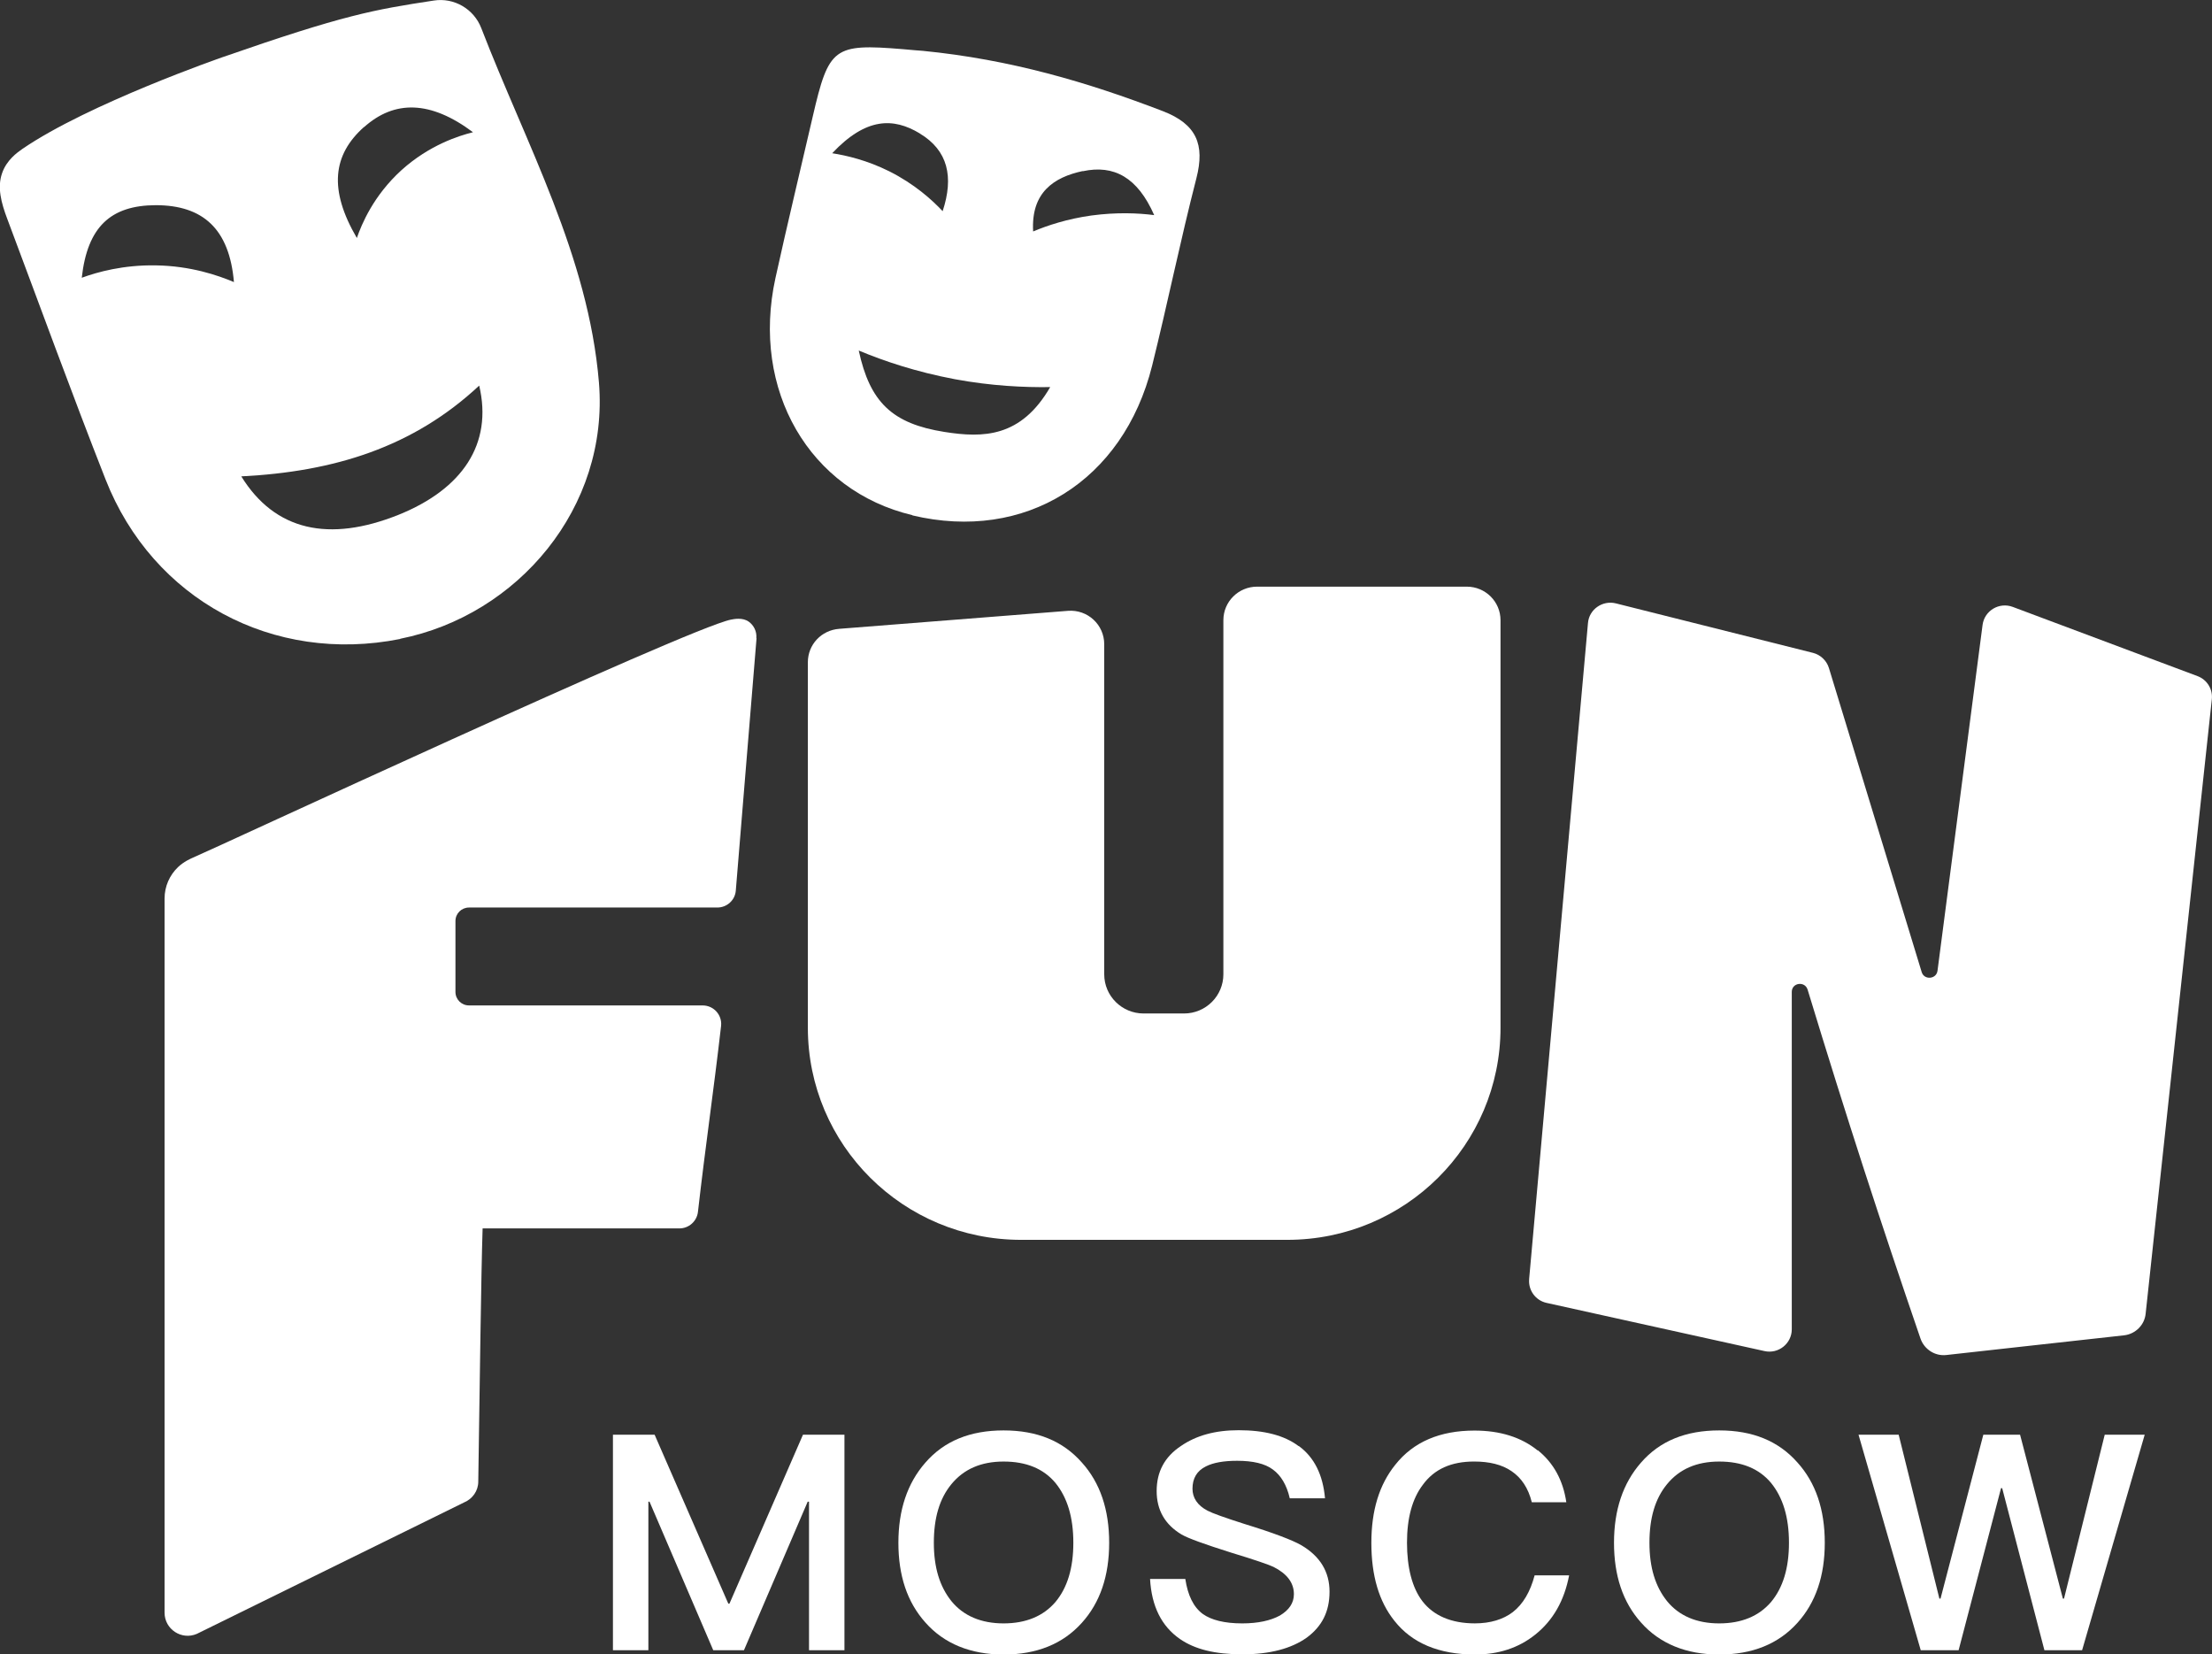
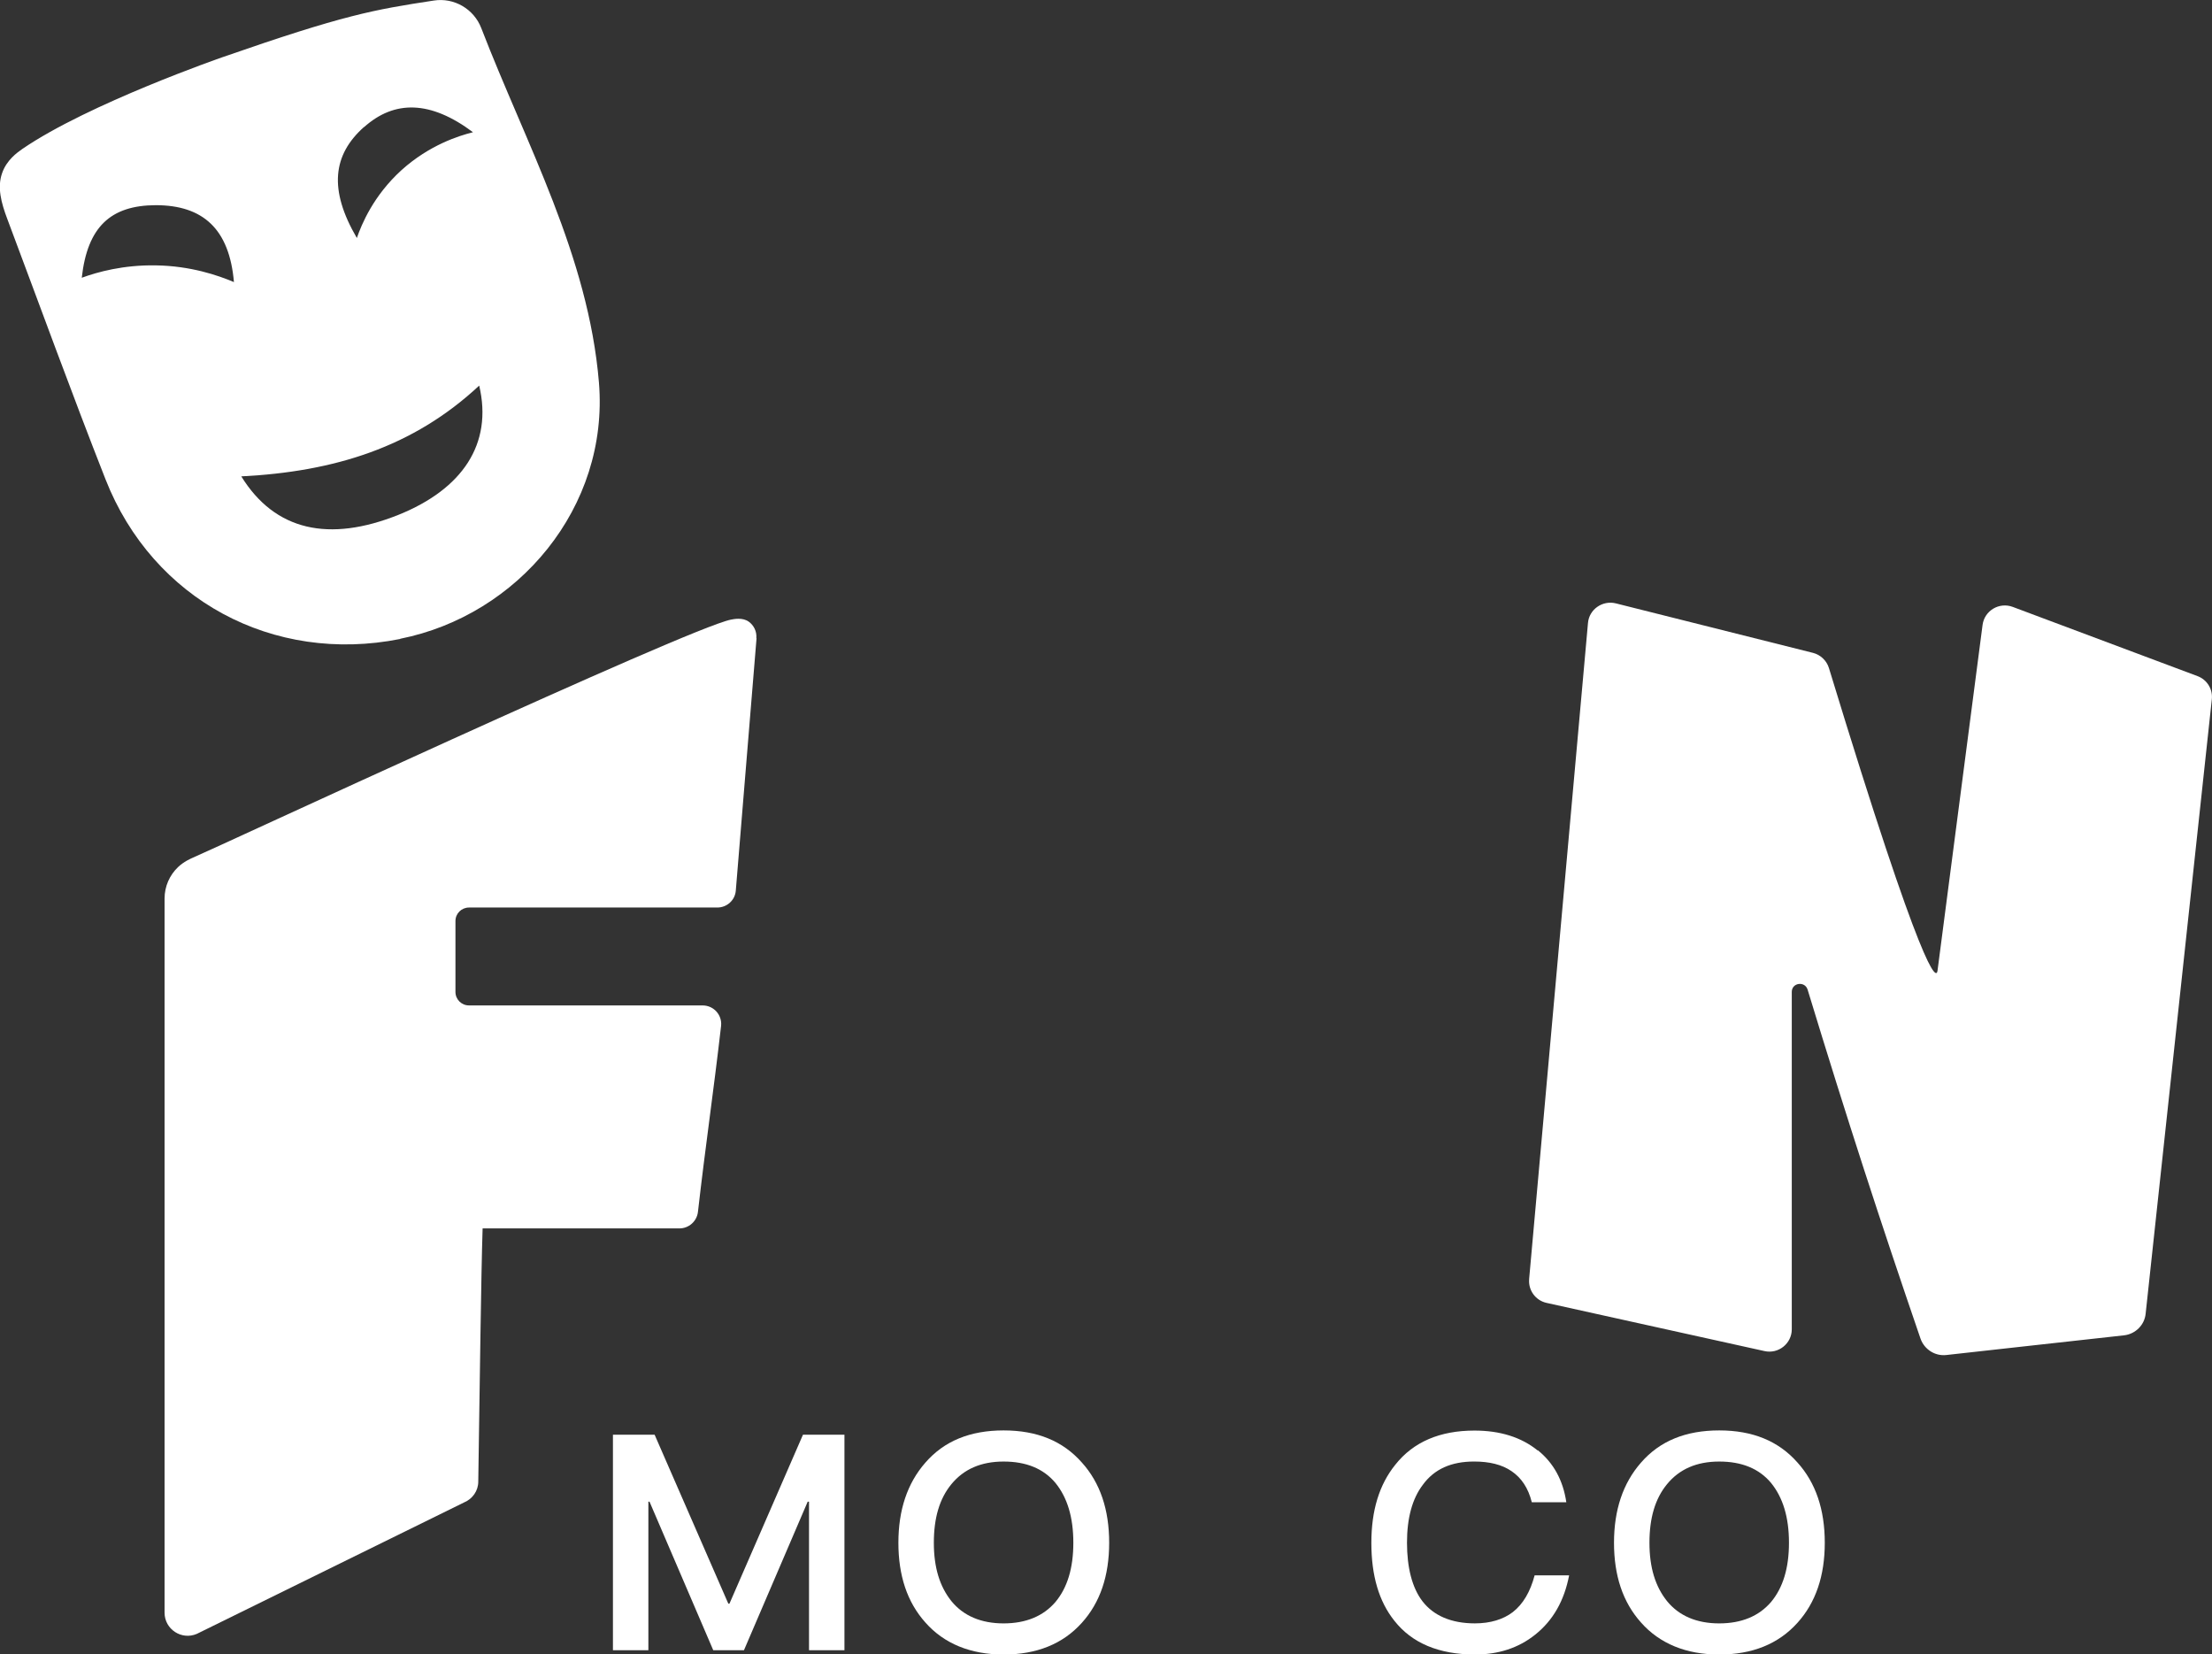
<svg xmlns="http://www.w3.org/2000/svg" width="111" height="83" viewBox="0 0 111 83" fill="none">
  <rect x="0" y="0" width="111" height="83" fill="#333333" stroke="none" />
  <g clip-path="url(#clip0_763_2)">
    <path d="M37.964 32.02L36.923 44.685C36.885 45.165 36.478 45.532 35.996 45.532H23.537C23.158 45.532 22.855 45.833 22.855 46.209V49.766C22.855 50.142 23.158 50.444 23.537 50.444H35.258C35.816 50.444 36.242 50.923 36.185 51.469C35.797 54.847 35.409 57.425 35.022 60.813C34.965 61.274 34.568 61.631 34.094 61.631H24.218C24.142 63.965 24.076 69.385 24 74.334C24 74.795 23.716 75.2 23.291 75.378L9.876 81.974C9.109 82.304 8.258 81.739 8.258 80.911V45.08C8.258 44.469 8.513 43.904 8.939 43.499C9.242 43.217 9.544 43.095 9.62 43.057C10.576 42.662 34.492 31.531 36.677 31.088C36.828 31.06 37.264 30.966 37.576 31.192C37.822 31.371 37.983 31.672 37.954 32.02H37.964Z" fill="white" />
-     <path d="M42.1 31.55L53.594 30.646C54.578 30.571 55.411 31.343 55.411 32.321V48.882C55.411 49.973 56.3 50.848 57.388 50.848H59.413C60.51 50.848 61.39 49.964 61.39 48.882V31.117C61.39 30.185 62.147 29.433 63.083 29.433H73.603C74.54 29.433 75.297 30.185 75.297 31.117V51.563C75.297 57.444 70.51 62.205 64.597 62.205H51.239C45.326 62.205 40.539 57.444 40.539 51.563V33.225C40.539 32.34 41.22 31.616 42.109 31.55H42.1Z" fill="white" />
-     <path d="M76.734 64.163L79.686 31.258C79.743 30.571 80.415 30.11 81.077 30.27L90.973 32.754C91.351 32.848 91.663 33.14 91.777 33.516L96.431 48.769C96.554 49.183 97.169 49.136 97.226 48.703L99.487 31.352C99.582 30.637 100.32 30.195 101.001 30.449C104.094 31.606 107.188 32.764 110.272 33.921C110.754 34.1 111.048 34.58 110.991 35.088C109.884 45.363 108.777 55.638 107.67 65.913C107.614 66.477 107.159 66.929 106.592 66.995C104.605 67.211 102.628 67.437 100.641 67.653C99.648 67.766 98.664 67.87 97.671 67.983C97.103 68.049 96.564 67.701 96.374 67.164C94.369 61.321 92.685 56.146 90.708 49.653C90.575 49.211 89.913 49.296 89.913 49.766V66.694C89.913 67.409 89.241 67.945 88.541 67.785L77.605 65.367C77.056 65.245 76.687 64.737 76.734 64.181V64.163Z" fill="white" />
+     <path d="M76.734 64.163L79.686 31.258C79.743 30.571 80.415 30.11 81.077 30.27L90.973 32.754C91.351 32.848 91.663 33.14 91.777 33.516C96.554 49.183 97.169 49.136 97.226 48.703L99.487 31.352C99.582 30.637 100.32 30.195 101.001 30.449C104.094 31.606 107.188 32.764 110.272 33.921C110.754 34.1 111.048 34.58 110.991 35.088C109.884 45.363 108.777 55.638 107.67 65.913C107.614 66.477 107.159 66.929 106.592 66.995C104.605 67.211 102.628 67.437 100.641 67.653C99.648 67.766 98.664 67.87 97.671 67.983C97.103 68.049 96.564 67.701 96.374 67.164C94.369 61.321 92.685 56.146 90.708 49.653C90.575 49.211 89.913 49.296 89.913 49.766V66.694C89.913 67.409 89.241 67.945 88.541 67.785L77.605 65.367C77.056 65.245 76.687 64.737 76.734 64.181V64.163Z" fill="white" />
    <path d="M32.849 71.981L36.548 80.459H36.604L40.294 71.981H42.375V82.793H40.597V75.341H40.531L37.333 82.793H35.791L32.593 75.341H32.536V82.793H30.758V71.981H32.849Z" fill="white" />
    <path d="M54.287 73.375C55.205 74.391 55.659 75.736 55.659 77.402C55.659 79.067 55.205 80.403 54.287 81.42C53.332 82.483 52.017 83.01 50.361 83.01C48.705 83.01 47.371 82.464 46.435 81.401C45.517 80.375 45.082 79.039 45.082 77.402C45.082 75.765 45.527 74.419 46.435 73.384C47.381 72.293 48.687 71.766 50.361 71.766C52.035 71.766 53.332 72.293 54.287 73.375ZM47.74 74.466C47.144 75.191 46.861 76.16 46.861 77.402C46.861 78.644 47.154 79.594 47.74 80.328C48.346 81.072 49.235 81.448 50.361 81.448C51.487 81.448 52.357 81.081 52.963 80.375C53.559 79.66 53.861 78.681 53.861 77.402C53.861 76.122 53.559 75.134 52.963 74.4C52.357 73.676 51.487 73.328 50.361 73.328C49.235 73.328 48.365 73.704 47.74 74.466Z" fill="white" />
-     <path d="M65.185 72.556C65.951 73.12 66.386 73.995 66.49 75.171H64.721C64.57 74.503 64.276 74.023 63.879 73.732C63.482 73.431 62.876 73.29 62.082 73.29C61.401 73.29 60.88 73.384 60.511 73.572C60.057 73.798 59.84 74.174 59.84 74.692C59.84 75.143 60.086 75.529 60.596 75.793C60.823 75.915 61.448 76.141 62.451 76.46C63.926 76.912 64.873 77.279 65.298 77.524C66.244 78.079 66.717 78.86 66.717 79.857C66.717 80.855 66.339 81.598 65.573 82.163C64.806 82.708 63.728 83 62.347 83C60.965 83 59.953 82.746 59.206 82.228C58.288 81.589 57.787 80.591 57.711 79.218H59.48C59.603 80.036 59.887 80.629 60.36 80.977C60.786 81.278 61.438 81.448 62.337 81.448C63.132 81.448 63.766 81.306 64.229 81.052C64.683 80.779 64.929 80.431 64.929 79.98C64.929 79.406 64.579 78.954 63.908 78.615C63.699 78.512 62.999 78.267 61.788 77.9C60.445 77.477 59.612 77.176 59.291 76.987C58.458 76.489 58.042 75.764 58.042 74.805C58.042 73.845 58.439 73.092 59.263 72.546C60.029 72.019 60.984 71.756 62.157 71.756C63.434 71.756 64.437 72.01 65.156 72.546L65.185 72.556Z" fill="white" />
    <path d="M77.17 72.762C77.965 73.402 78.438 74.277 78.599 75.369H76.867C76.688 74.654 76.347 74.146 75.846 73.807C75.363 73.478 74.739 73.327 73.972 73.327C72.828 73.327 71.976 73.703 71.399 74.494C70.869 75.19 70.604 76.159 70.604 77.401C70.604 78.643 70.86 79.659 71.38 80.337C71.938 81.061 72.828 81.447 74.01 81.447C74.786 81.447 75.429 81.25 75.912 80.883C76.432 80.478 76.792 79.857 77.009 79.038H78.74C78.495 80.309 77.936 81.297 77.038 82.012C76.205 82.68 75.193 83.009 74.02 83.009C72.203 83.009 70.85 82.435 69.971 81.316C69.195 80.346 68.816 79.048 68.816 77.411C68.816 75.773 69.214 74.484 70.018 73.487C70.926 72.339 72.26 71.774 73.991 71.774C75.269 71.774 76.338 72.104 77.161 72.772L77.17 72.762Z" fill="white" />
    <path d="M90.197 73.375C91.115 74.391 91.569 75.736 91.569 77.402C91.569 79.067 91.115 80.403 90.197 81.42C89.242 82.483 87.927 83.01 86.271 83.01C84.616 83.01 83.282 82.464 82.345 81.401C81.427 80.375 80.992 79.039 80.992 77.402C80.992 75.765 81.437 74.419 82.345 73.384C83.291 72.293 84.597 71.766 86.271 71.766C87.946 71.766 89.242 72.293 90.197 73.375ZM83.651 74.466C83.055 75.191 82.771 76.16 82.771 77.402C82.771 78.644 83.064 79.594 83.651 80.328C84.256 81.072 85.145 81.448 86.271 81.448C87.397 81.448 88.267 81.081 88.873 80.375C89.469 79.66 89.772 78.681 89.772 77.402C89.772 76.122 89.469 75.134 88.873 74.4C88.267 73.676 87.397 73.328 86.271 73.328C85.145 73.328 84.275 73.704 83.651 74.466Z" fill="white" />
-     <path d="M95.277 71.981L97.32 80.205H97.377L99.525 71.981H101.369L103.517 80.205H103.574L105.617 71.981H107.623L104.482 82.793H102.59L100.471 74.663H100.414L98.285 82.793H96.384L93.262 71.981H95.267H95.277Z" fill="white" />
    <path d="M20.083 32.048C25.986 30.872 30.575 25.462 30.055 19.186C29.525 12.834 26.403 7.245 24.151 1.411C23.782 0.452 22.789 -0.132 21.767 0.028C18.749 0.489 17.273 0.743 11.162 2.87C11.162 2.87 4.436 5.203 1.124 7.471C0.869 7.65 0.33 8.026 0.103 8.694C-0.143 9.4 0.055 10.162 0.368 10.99C2.004 15.347 3.594 19.722 5.296 24.05C7.671 30.091 13.707 33.328 20.083 32.058V32.048ZM18.267 6.38C19.79 5.015 21.597 5.034 23.735 6.634C23.025 6.812 21.55 7.273 20.149 8.534C18.74 9.814 18.144 11.254 17.907 11.941C16.488 9.513 16.696 7.772 18.267 6.37V6.38ZM4.104 13.926C4.388 11.385 5.552 10.303 7.813 10.294C10.197 10.294 11.512 11.498 11.739 14.152C10.935 13.813 9.573 13.342 7.822 13.314C6.195 13.286 4.899 13.644 4.104 13.935V13.926ZM12.108 23.9C16.772 23.665 20.727 22.441 24.047 19.346C24.738 22.281 23.196 24.54 19.998 25.829C16.517 27.221 13.801 26.638 12.108 23.9Z" fill="white" />
-     <path d="M45.78 25.857C51.438 27.203 56.367 24.145 57.814 18.349C58.59 15.225 59.233 12.063 60.037 8.939C60.472 7.246 60.037 6.229 58.363 5.58C54.569 4.122 50.7 2.983 46.3 2.55C46.197 2.55 45.742 2.503 45.298 2.466C41.835 2.183 41.589 2.372 40.785 5.844C40.161 8.544 39.508 11.245 38.912 13.954C37.682 19.572 40.615 24.625 45.79 25.848L45.78 25.857ZM54.333 8.591C55.903 8.252 57.086 8.902 57.918 10.793C57.123 10.689 56.035 10.642 54.768 10.812C53.557 10.981 52.563 11.31 51.844 11.612C51.731 9.654 52.885 8.892 54.333 8.582V8.591ZM52.705 19.412C51.239 21.952 49.347 21.981 47.389 21.67C44.777 21.256 43.652 20.183 43.093 17.587C44.352 18.113 45.969 18.659 47.918 19.026C49.754 19.365 51.39 19.44 52.705 19.421V19.412ZM46.159 6.7C47.568 7.547 47.871 8.873 47.303 10.595C46.773 10.031 45.894 9.231 44.617 8.591C43.5 8.036 42.478 7.801 41.76 7.688C43.462 5.881 44.834 5.9 46.149 6.69L46.159 6.7Z" fill="white" />
  </g>
  <defs>
    <clipPath id="clip0_763_2">
      <rect width="111" height="83" fill="white" />
    </clipPath>
  </defs>
</svg>